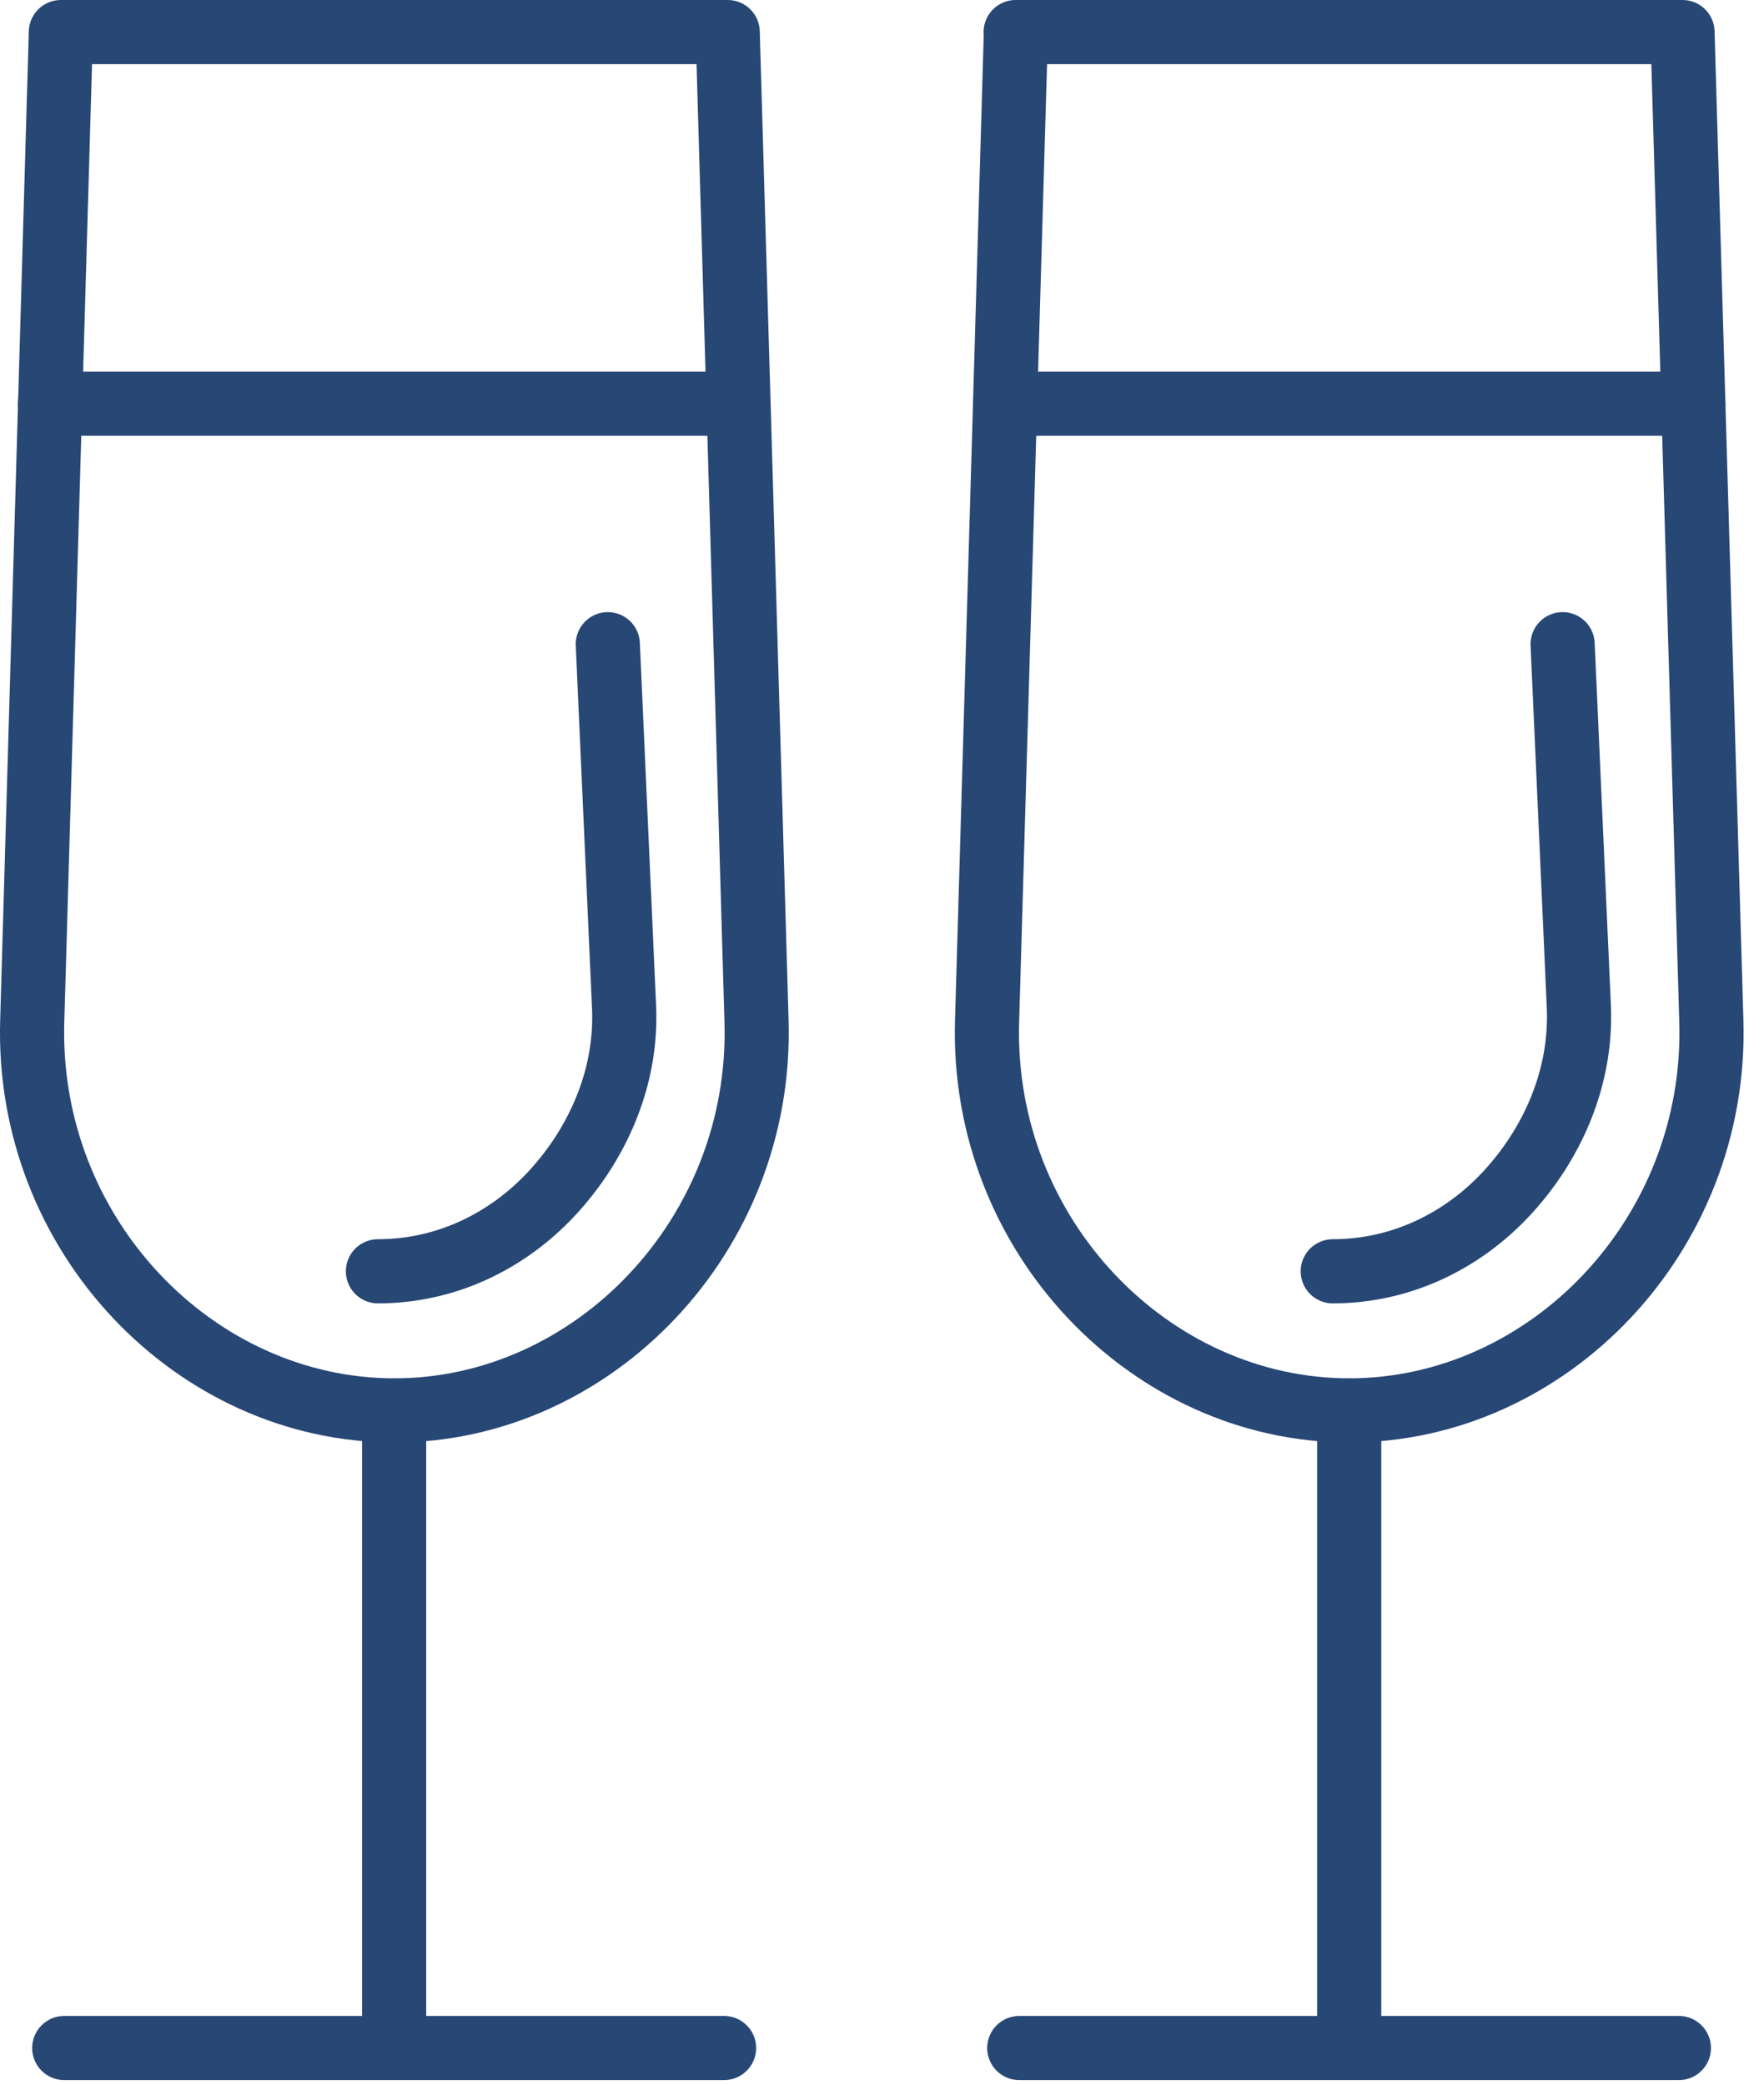
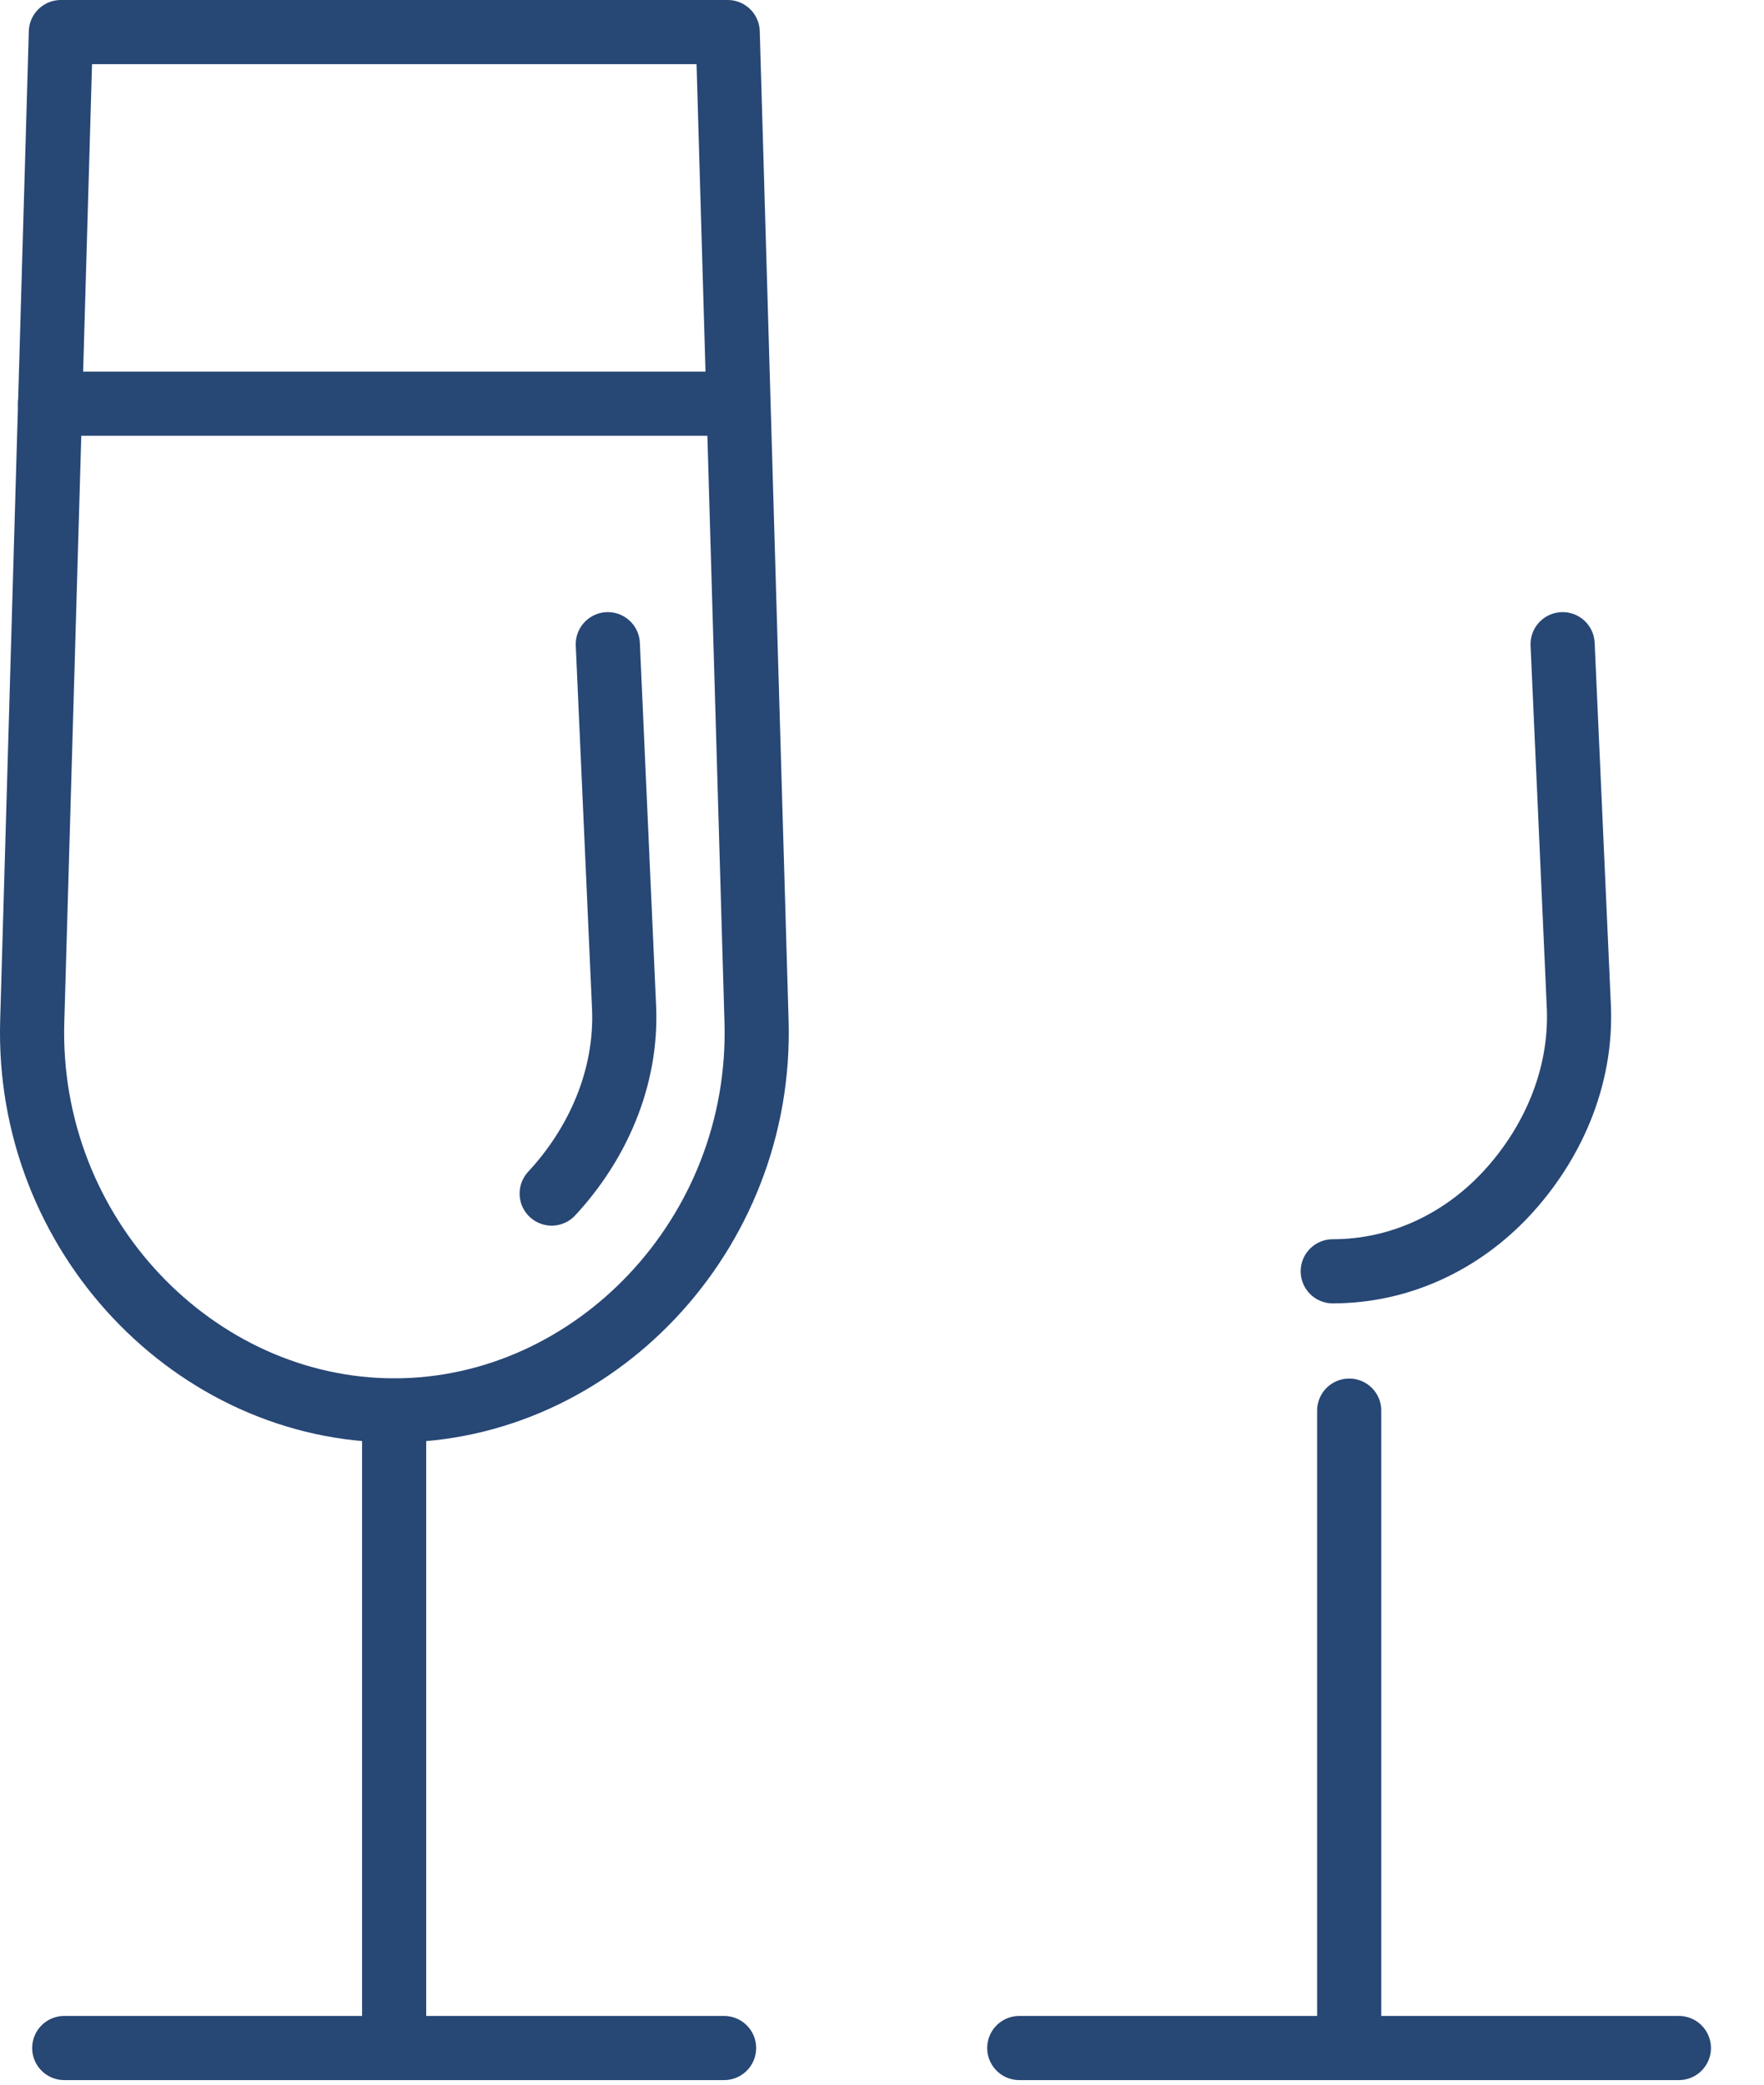
<svg xmlns="http://www.w3.org/2000/svg" width="55" height="65" viewBox="0 0 55 65" fill="none">
  <path d="M1.898 1H22.689L23.588 31.841C23.785 38.507 18.501 43.976 12.297 43.976C6.092 43.976 0.809 38.514 1.005 31.841L1.898 1Z" stroke="#274775" stroke-width="2" stroke-linecap="round" stroke-linejoin="round" />
-   <path d="M18.951 20.086L19.457 31.388C19.562 33.651 18.592 35.718 17.201 37.215C15.81 38.711 13.892 39.639 11.784 39.639" stroke="#274775" stroke-width="2" stroke-linecap="round" stroke-linejoin="round" />
+   <path d="M18.951 20.086L19.457 31.388C19.562 33.651 18.592 35.718 17.201 37.215" stroke="#274775" stroke-width="2" stroke-linecap="round" stroke-linejoin="round" />
  <path d="M23.019 12.587H1.56" stroke="#274775" stroke-width="2" stroke-linecap="round" stroke-linejoin="round" />
  <path d="M22.576 63.857H2.003" stroke="#274775" stroke-width="2" stroke-linecap="round" stroke-linejoin="round" />
  <path d="M12.289 43.983V63.076" stroke="#274775" stroke-width="2" stroke-linecap="round" stroke-linejoin="round" />
-   <path d="M31.668 1H52.459L53.358 31.841C53.555 38.507 48.271 43.976 42.067 43.976C35.863 43.976 30.579 38.514 30.776 31.841L31.675 1H31.668Z" stroke="#274775" stroke-width="2" stroke-linecap="round" stroke-linejoin="round" />
  <path d="M48.721 20.086L49.227 31.388C49.325 33.651 48.362 35.718 46.971 37.215C45.58 38.711 43.662 39.639 41.554 39.639" stroke="#274775" stroke-width="2" stroke-linecap="round" stroke-linejoin="round" />
-   <path d="M52.796 12.587H31.338" stroke="#274775" stroke-width="2" stroke-linecap="round" stroke-linejoin="round" />
  <path d="M52.346 63.857H31.78" stroke="#274775" stroke-width="2" stroke-linecap="round" stroke-linejoin="round" />
  <path d="M42.067 43.983V63.076" stroke="#274775" stroke-width="2" stroke-linecap="round" stroke-linejoin="round" />
</svg>